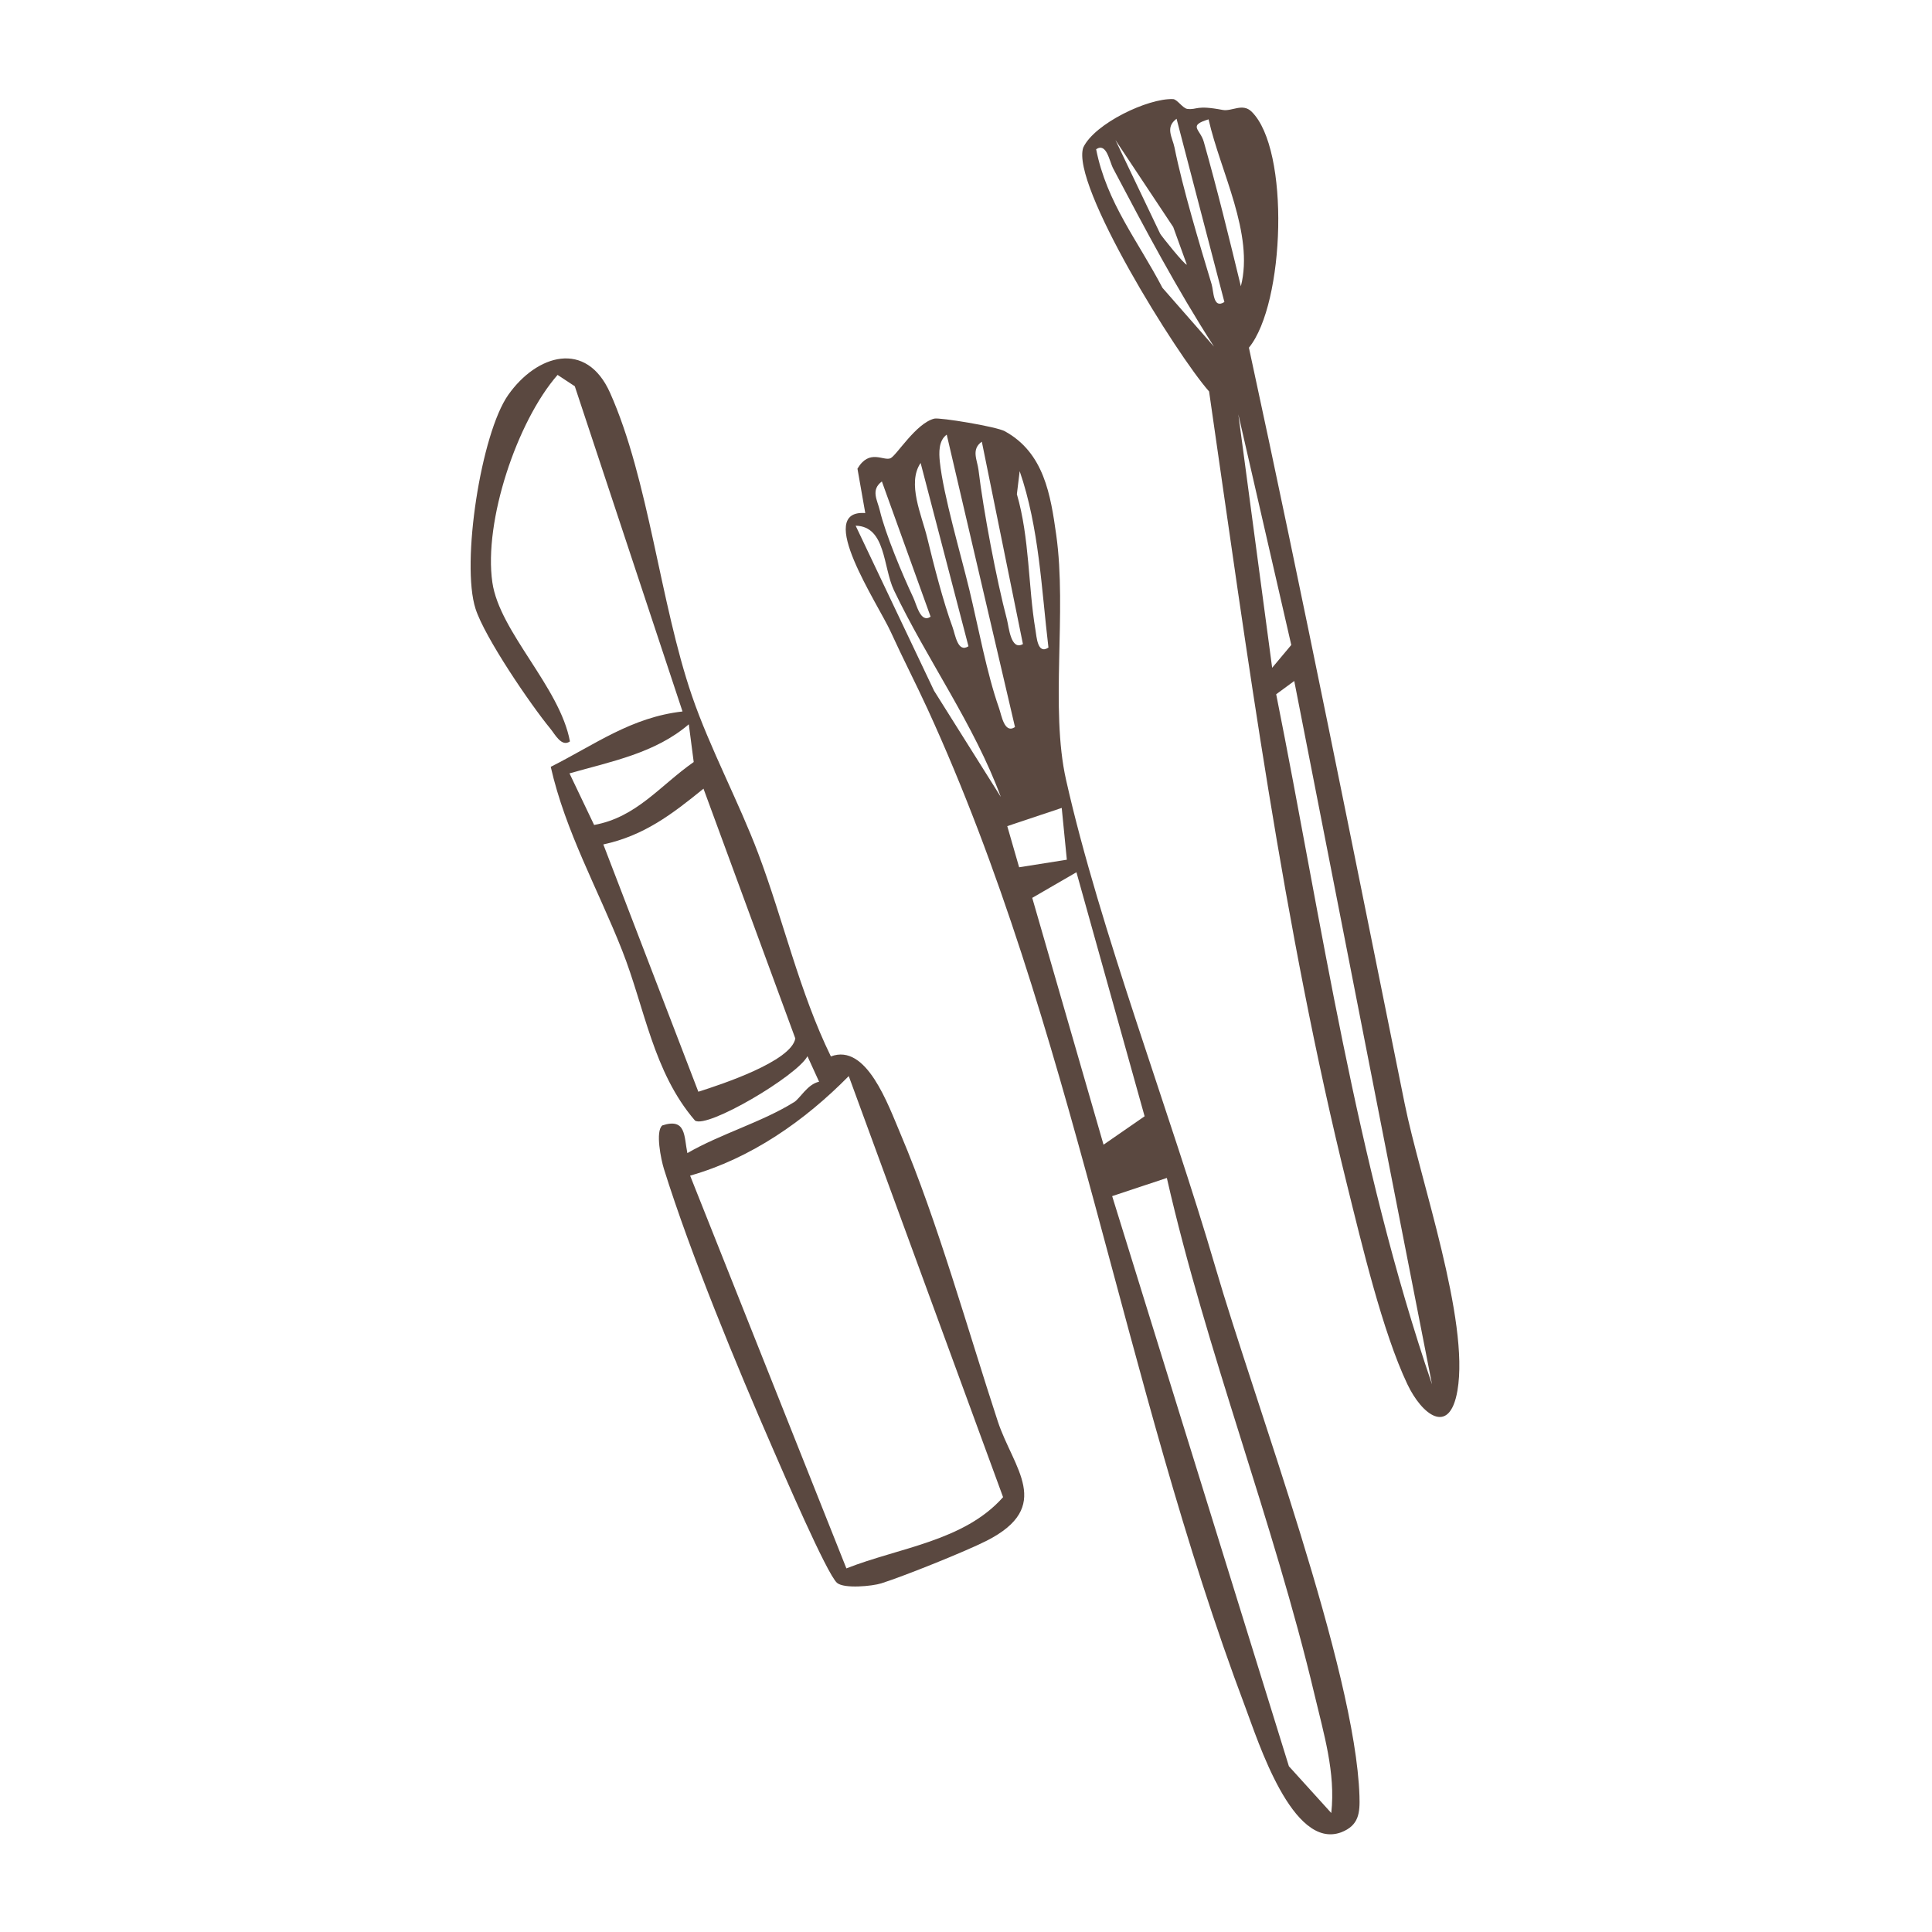
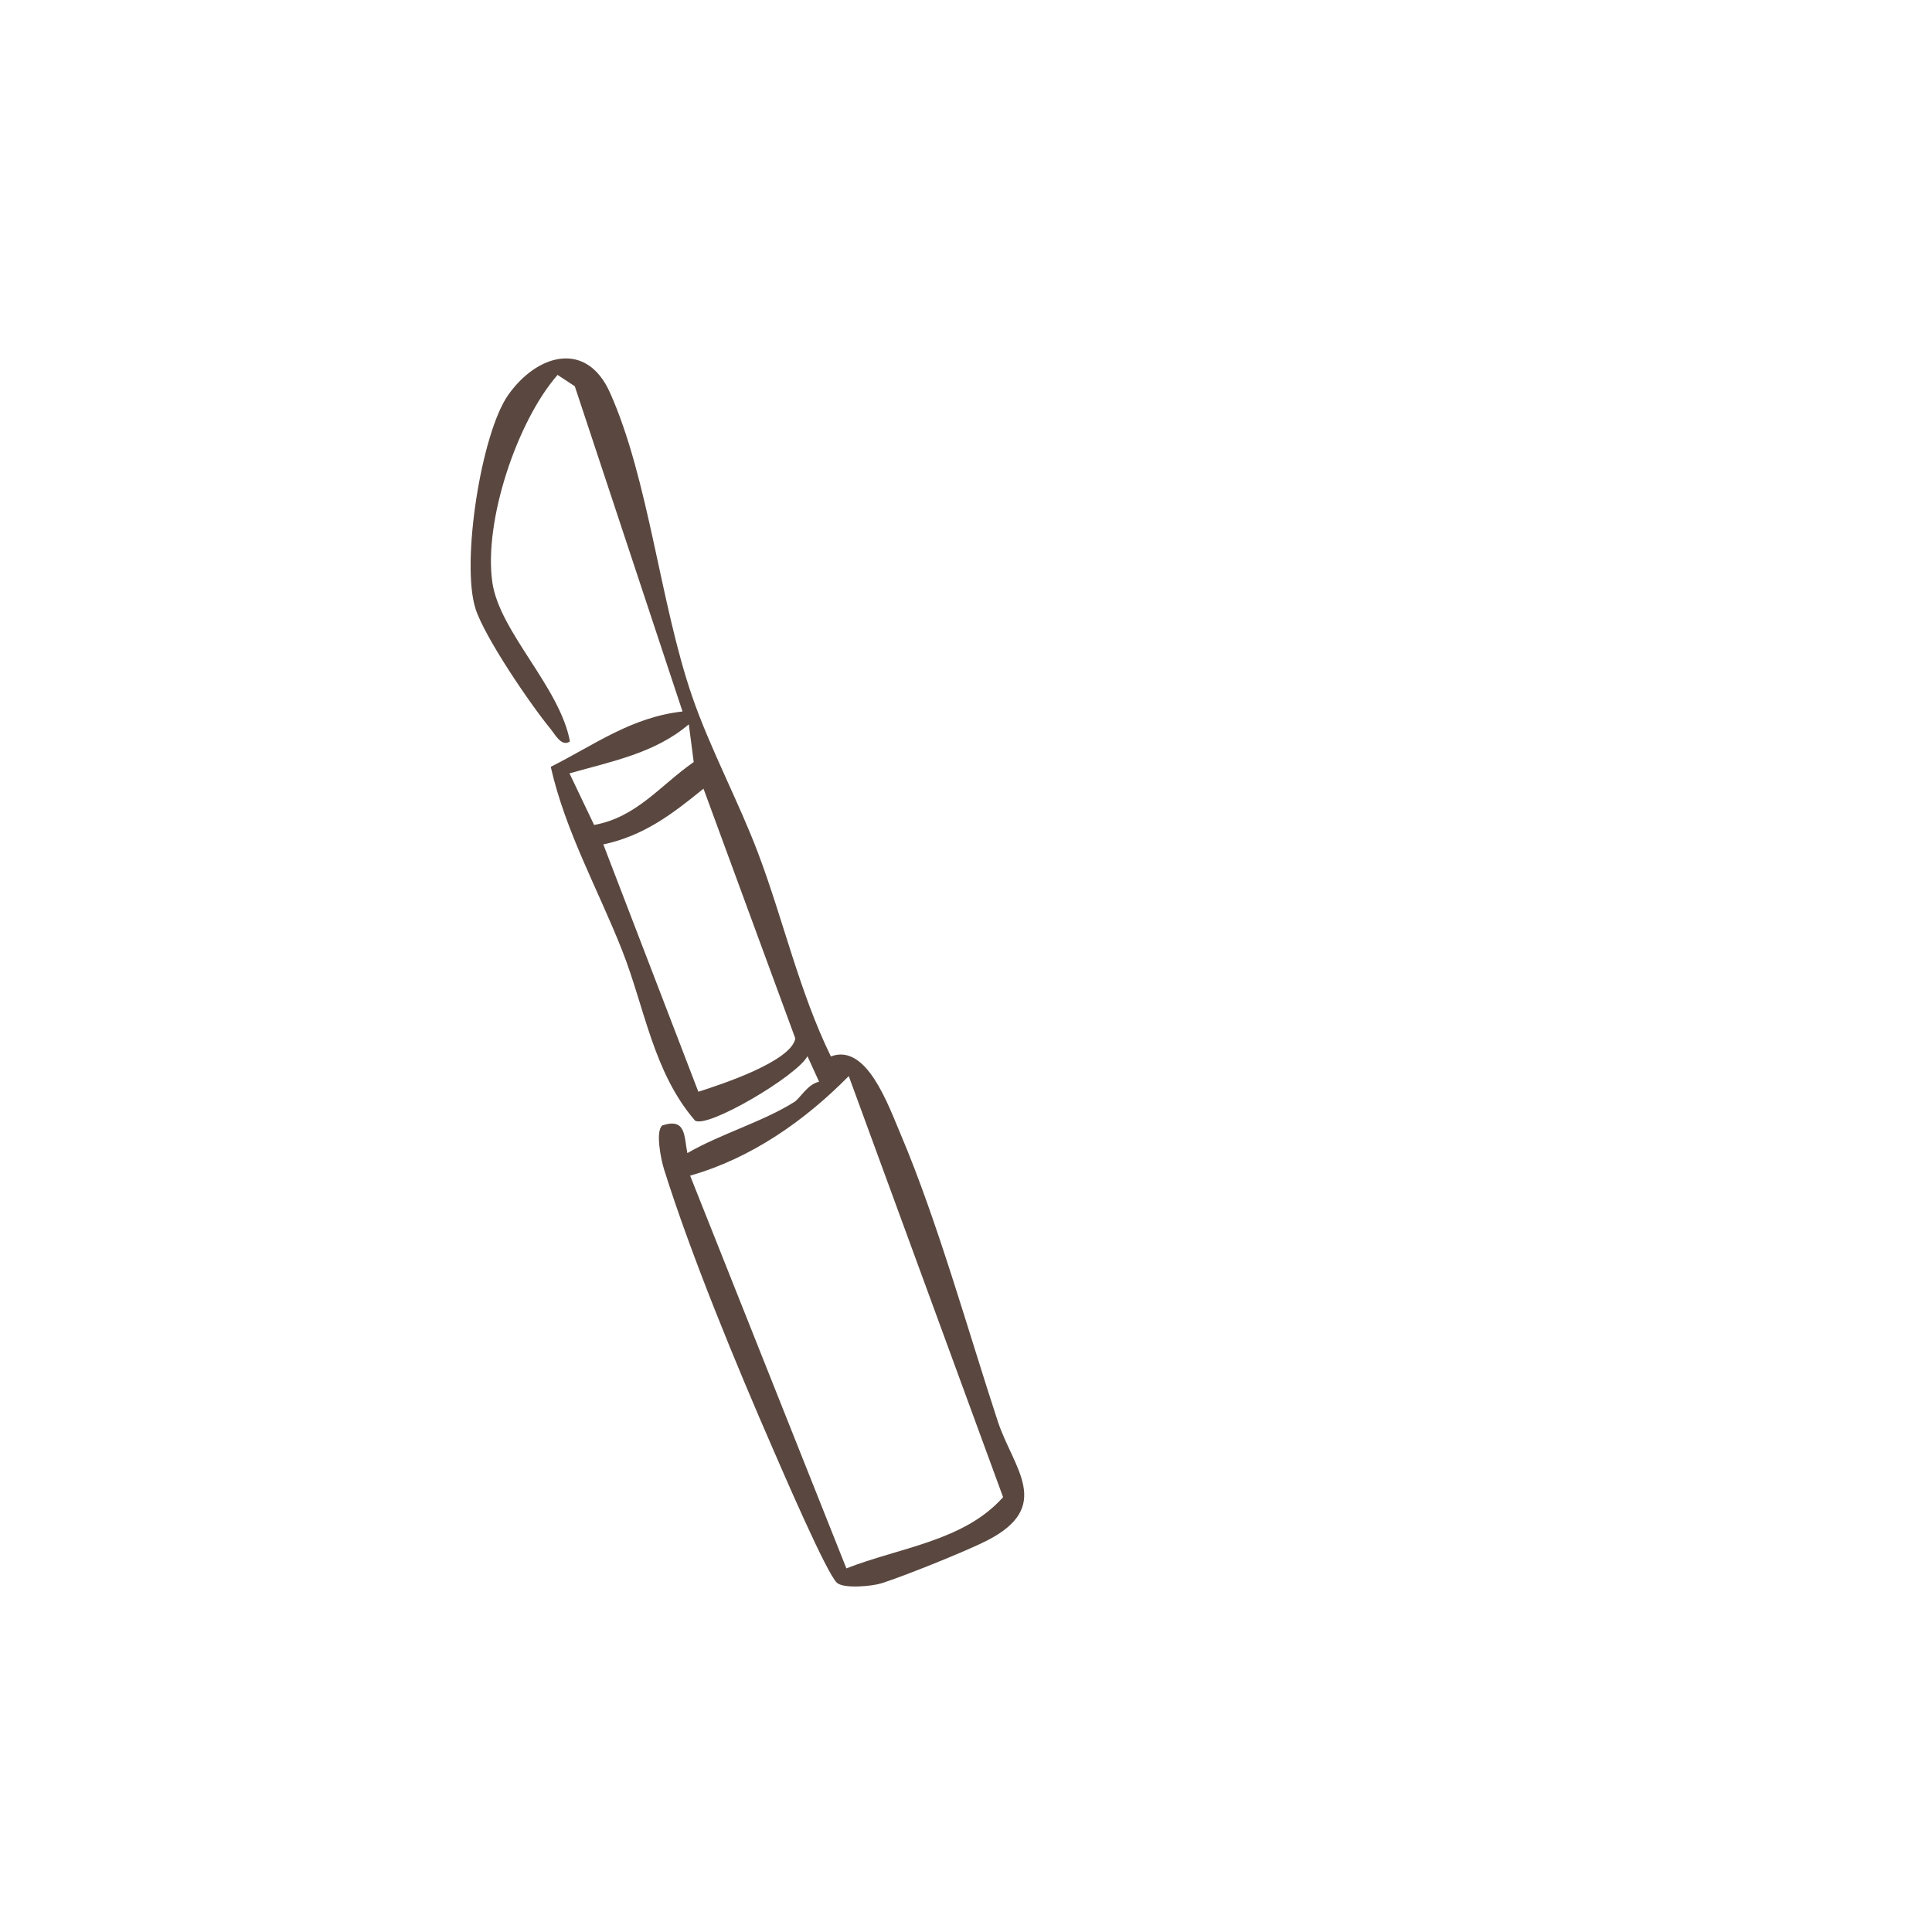
<svg xmlns="http://www.w3.org/2000/svg" fill="none" height="100%" overflow="visible" preserveAspectRatio="none" style="display: block;" viewBox="0 0 78 78" width="100%">
  <g id="Frame 32">
    <g id="Vector">
-       <path d="M47.359 4.001C47.528 4.007 47.752 4.38 47.943 4.398C48.362 4.438 48.27 4.232 49.361 4.438C49.736 4.508 50.163 4.148 50.53 4.507C52.085 6.028 51.876 12.261 50.422 14.037C52.618 24.174 54.653 34.384 56.711 44.561C57.331 47.63 59.335 53.302 58.84 56.148C58.52 57.991 57.405 57.118 56.82 55.886C55.815 53.773 54.972 50.206 54.389 47.856C51.814 37.456 50.347 26.404 48.814 15.804C47.506 14.325 43.225 7.457 43.734 5.956C44.192 4.985 46.348 3.962 47.353 4.001L47.359 4.001ZM49.012 13.994C47.503 11.651 46.244 9.268 44.945 6.809C44.781 6.5 44.68 5.745 44.254 6.025C44.679 8.184 45.943 9.725 46.931 11.62L49.012 13.994ZM45.033 5.653L46.838 9.433C46.874 9.508 47.839 10.719 47.915 10.683L47.366 9.165L45.033 5.653ZM49.432 12.192L47.501 4.795C47.027 5.143 47.336 5.549 47.418 5.955C47.742 7.573 48.425 9.847 48.915 11.47C49.004 11.763 48.971 12.486 49.43 12.194L49.432 12.192ZM48.793 4.818C47.946 5.075 48.452 5.211 48.598 5.718C49.148 7.661 49.623 9.601 50.097 11.558C50.64 9.439 49.269 6.928 48.794 4.821L48.793 4.818ZM51.363 26.957L52.132 26.039L49.995 16.729L51.36 26.958L51.363 26.957ZM52.255 27.491L51.523 28.029C53.386 37.355 54.727 46.849 57.814 55.889L52.252 27.492L52.255 27.491Z" fill="#5A4840" />
-       <path d="M34.934 20.718L34.618 18.922C35.101 18.103 35.672 18.628 35.953 18.5C36.195 18.39 36.979 17.088 37.719 16.901C37.939 16.847 40.221 17.221 40.564 17.409C42.153 18.277 42.417 19.991 42.643 21.596C43.081 24.706 42.39 28.603 43.04 31.487C44.401 37.541 47.264 44.974 49.069 51.161C50.653 56.596 54.722 67.4 54.885 72.508C54.908 73.192 54.865 73.699 54.143 73.977C52.176 74.698 50.791 70.282 50.279 68.929C45.297 55.712 43.35 41.503 37.447 28.622C36.967 27.577 36.45 26.582 35.964 25.515C35.442 24.368 32.87 20.558 34.936 20.714L34.934 20.718ZM40.978 29.354L38.222 17.547C37.89 17.79 37.906 18.272 37.943 18.638C38.085 19.995 38.788 22.367 39.139 23.826C39.49 25.285 39.844 27.206 40.332 28.583C40.438 28.885 40.547 29.636 40.978 29.354ZM37.571 24.898L35.604 19.438C35.143 19.78 35.422 20.191 35.519 20.602C35.739 21.538 36.442 23.218 36.865 24.111C37.01 24.414 37.162 25.176 37.571 24.898ZM39.099 26.089L37.168 18.691C36.609 19.512 37.216 20.81 37.433 21.708C37.695 22.793 38.08 24.296 38.458 25.323C38.569 25.628 38.665 26.373 39.101 26.091L39.099 26.089ZM41.298 26L39.639 17.832C39.197 18.142 39.457 18.578 39.505 18.974C39.7 20.61 40.233 23.422 40.654 25.014C40.731 25.31 40.807 26.285 41.299 26.002L41.298 26ZM40.41 32.186C39.321 29.235 37.44 26.657 36.091 23.831C35.645 22.898 35.771 21.25 34.545 21.224L37.711 27.888L40.412 32.185L40.41 32.186ZM42.329 26.148C42.045 23.777 41.955 21.31 41.167 19.022L41.054 19.951C41.569 21.721 41.509 23.68 41.802 25.42C41.851 25.704 41.885 26.439 42.327 26.145L42.329 26.148ZM42.861 32.619L40.666 33.353L41.145 35.014L43.071 34.709L42.865 32.621L42.861 32.619ZM43.457 35.216L41.674 36.249L44.553 46.214L46.211 45.067L43.458 35.212L43.457 35.216ZM47.111 47.556L44.901 48.291L52.036 71.308L53.747 73.196C53.928 71.563 53.439 69.982 53.068 68.407C51.407 61.402 48.711 54.588 47.109 47.558L47.111 47.556Z" fill="#5A4840" />
      <path d="M32.051 44.504C32.309 44.342 32.595 43.774 33.069 43.672L32.599 42.642C32.184 43.435 28.542 45.584 28.058 45.239C26.369 43.279 26.032 40.687 25.116 38.368C24.144 35.903 22.828 33.574 22.235 30.959C24.039 30.05 25.484 28.96 27.555 28.724L23.206 15.594L22.511 15.136C20.873 17.009 19.521 21.051 19.878 23.515C20.168 25.515 22.604 27.736 23.01 29.933C22.672 30.172 22.412 29.652 22.221 29.42C21.419 28.446 19.574 25.741 19.199 24.579C18.607 22.743 19.422 17.497 20.52 15.942C21.673 14.306 23.671 13.711 24.63 15.859C26.196 19.369 26.648 24.339 27.938 28.099C28.656 30.193 29.838 32.4 30.614 34.462C31.629 37.157 32.274 40.05 33.545 42.651C34.984 42.105 35.853 44.596 36.371 45.815C37.844 49.29 39.084 53.73 40.282 57.38C40.904 59.273 42.561 60.819 39.83 62.206C38.972 62.641 36.508 63.629 35.583 63.923C35.219 64.039 34.084 64.149 33.795 63.906C33.389 63.566 31.576 59.347 31.204 58.494C29.736 55.13 27.89 50.662 26.805 47.194C26.688 46.821 26.45 45.667 26.74 45.436C27.707 45.121 27.613 45.877 27.751 46.554C29.074 45.785 30.778 45.297 32.052 44.5L32.051 44.504ZM27.806 29.244C26.458 30.403 24.675 30.745 22.992 31.223L23.986 33.306C25.704 32.994 26.639 31.722 28.007 30.765L27.809 29.243L27.806 29.244ZM28.402 31.841C27.125 32.88 25.995 33.739 24.358 34.092L28.194 44.076C29.106 43.788 31.948 42.853 32.109 41.925L28.402 31.841ZM34.264 43.447C32.476 45.261 30.319 46.765 27.862 47.464L34.171 63.32C36.301 62.479 38.923 62.223 40.497 60.444L34.267 43.446L34.264 43.447Z" fill="#5A4840" />
    </g>
  </g>
</svg>